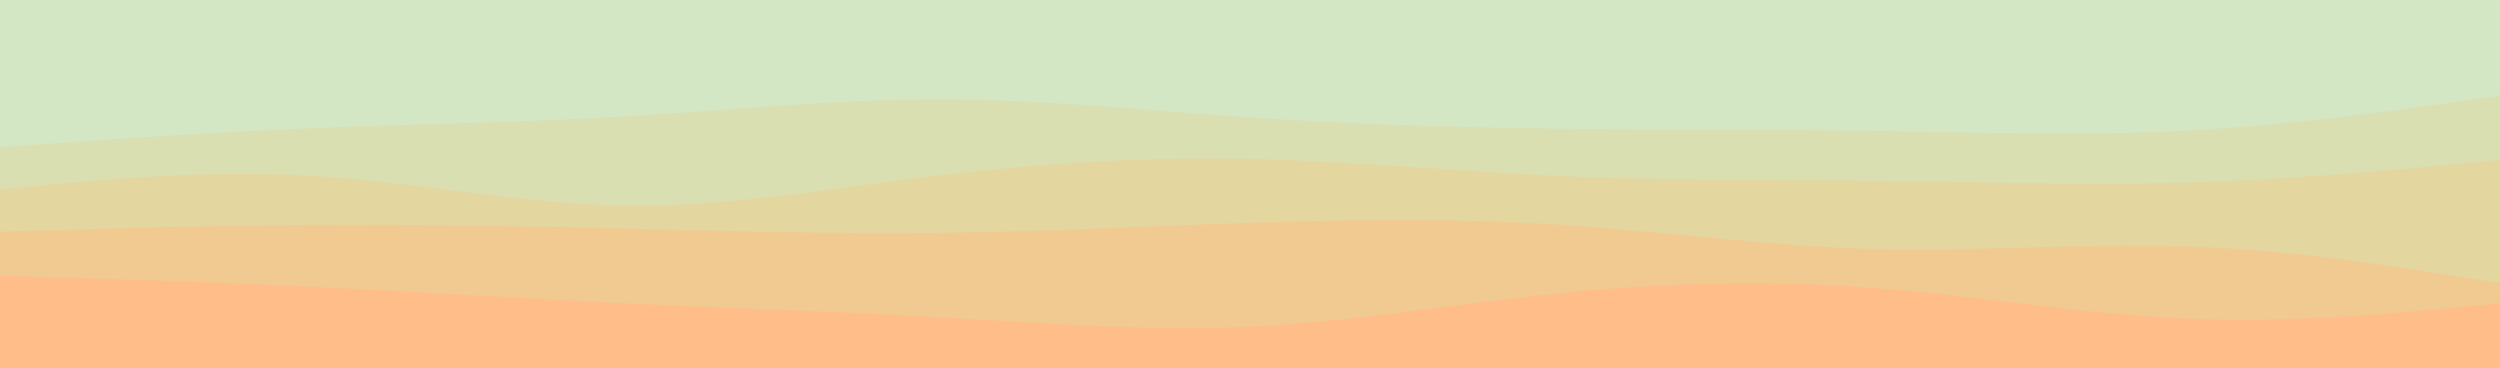
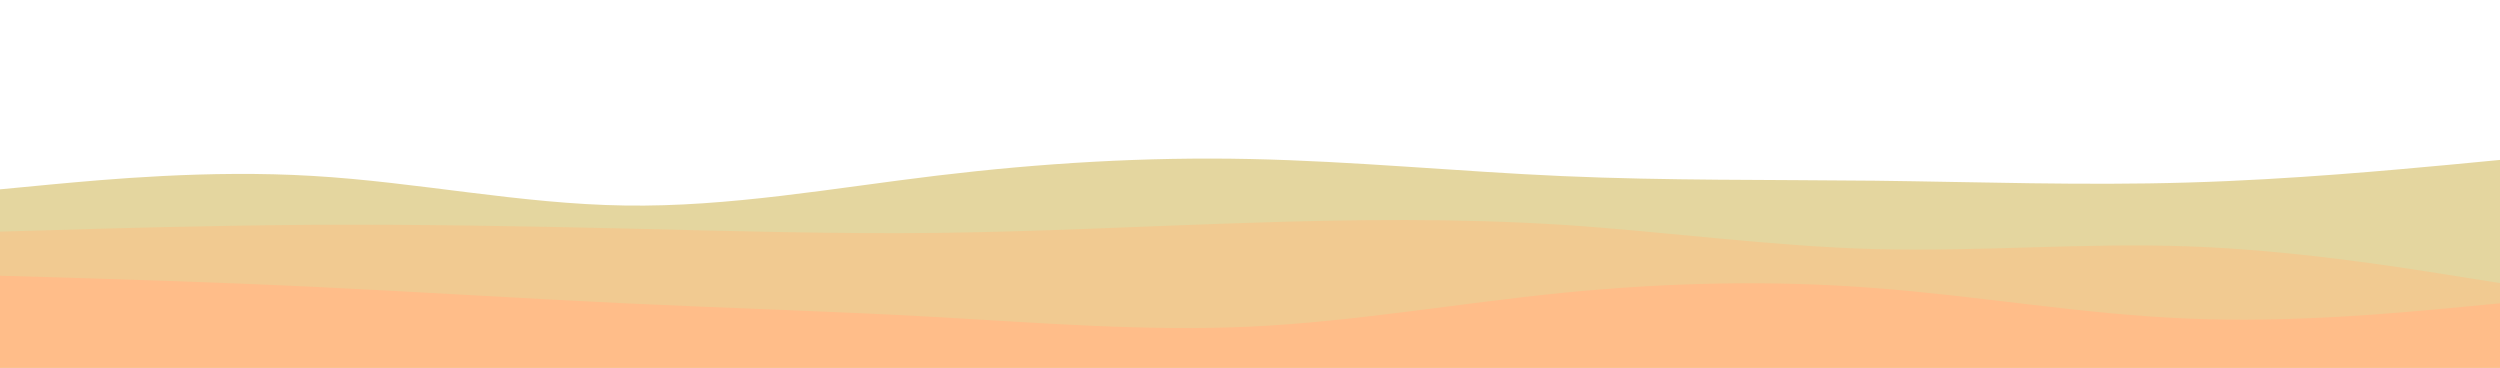
<svg xmlns="http://www.w3.org/2000/svg" id="visual" viewBox="0 0 1360 200" width="1360" height="200" version="1.1">
-   <rect x="0" y="0" width="1360" height="200" fill="#D4E7C5" />
-   <path d="M0 46L28.3 46C56.7 46 113.3 46 170 41.3C226.7 36.7 283.3 27.3 340 22.8C396.7 18.3 453.3 18.7 510 18.3C566.7 18 623.3 17 680 24C736.7 31 793.3 46 850 46.8C906.7 47.7 963.3 34.3 1020 33.3C1076.7 32.3 1133.3 43.7 1190 43.8C1246.7 44 1303.3 33 1331.7 27.5L1360 22L1360 201L1331.7 201C1303.3 201 1246.7 201 1190 201C1133.3 201 1076.7 201 1020 201C963.3 201 906.7 201 850 201C793.3 201 736.7 201 680 201C623.3 201 566.7 201 510 201C453.3 201 396.7 201 340 201C283.3 201 226.7 201 170 201C113.3 201 56.7 201 28.3 201L0 201Z" fill="#d4e7c5" />
-   <path d="M0 80L28.3 78C56.7 76 113.3 72 170 69.7C226.7 67.3 283.3 66.7 340 63.3C396.7 60 453.3 54 510 54C566.7 54 623.3 60 680 63.8C736.7 67.7 793.3 69.3 850 70C906.7 70.7 963.3 70.3 1020 71.2C1076.7 72 1133.3 74 1190 71C1246.7 68 1303.3 60 1331.7 56L1360 52L1360 201L1331.7 201C1303.3 201 1246.7 201 1190 201C1133.3 201 1076.7 201 1020 201C963.3 201 906.7 201 850 201C793.3 201 736.7 201 680 201C623.3 201 566.7 201 510 201C453.3 201 396.7 201 340 201C283.3 201 226.7 201 170 201C113.3 201 56.7 201 28.3 201L0 201Z" fill="#dadfb1" />
  <path d="M0 103L28.3 100.3C56.7 97.7 113.3 92.3 170 95.7C226.7 99 283.3 111 340 111.8C396.7 112.7 453.3 102.3 510 95.5C566.7 88.7 623.3 85.3 680 86.5C736.7 87.7 793.3 93.3 850 95.8C906.7 98.3 963.3 97.7 1020 98.3C1076.7 99 1133.3 101 1190 99.3C1246.7 97.7 1303.3 92.3 1331.7 89.7L1360 87L1360 201L1331.7 201C1303.3 201 1246.7 201 1190 201C1133.3 201 1076.7 201 1020 201C963.3 201 906.7 201 850 201C793.3 201 736.7 201 680 201C623.3 201 566.7 201 510 201C453.3 201 396.7 201 340 201C283.3 201 226.7 201 170 201C113.3 201 56.7 201 28.3 201L0 201Z" fill="#e4d69f" />
  <path d="M0 126L28.3 125.2C56.7 124.3 113.3 122.7 170 122.3C226.7 122 283.3 123 340 124.3C396.7 125.7 453.3 127.3 510 126.7C566.7 126 623.3 123 680 121.2C736.7 119.3 793.3 118.7 850 122.3C906.7 126 963.3 134 1020 135.5C1076.7 137 1133.3 132 1190 134C1246.7 136 1303.3 145 1331.7 149.5L1360 154L1360 201L1331.7 201C1303.3 201 1246.7 201 1190 201C1133.3 201 1076.7 201 1020 201C963.3 201 906.7 201 850 201C793.3 201 736.7 201 680 201C623.3 201 566.7 201 510 201C453.3 201 396.7 201 340 201C283.3 201 226.7 201 170 201C113.3 201 56.7 201 28.3 201L0 201Z" fill="#f1ca91" />
  <path d="M0 150L28.3 150.8C56.7 151.7 113.3 153.3 170 156C226.7 158.7 283.3 162.3 340 165C396.7 167.7 453.3 169.3 510 172.5C566.7 175.7 623.3 180.3 680 177.7C736.7 175 793.3 165 850 159.3C906.7 153.7 963.3 152.3 1020 156.7C1076.7 161 1133.3 171 1190 173.3C1246.7 175.7 1303.3 170.3 1331.7 167.7L1360 165L1360 201L1331.7 201C1303.3 201 1246.7 201 1190 201C1133.3 201 1076.7 201 1020 201C963.3 201 906.7 201 850 201C793.3 201 736.7 201 680 201C623.3 201 566.7 201 510 201C453.3 201 396.7 201 340 201C283.3 201 226.7 201 170 201C113.3 201 56.7 201 28.3 201L0 201Z" fill="#ffbd89" />
</svg>